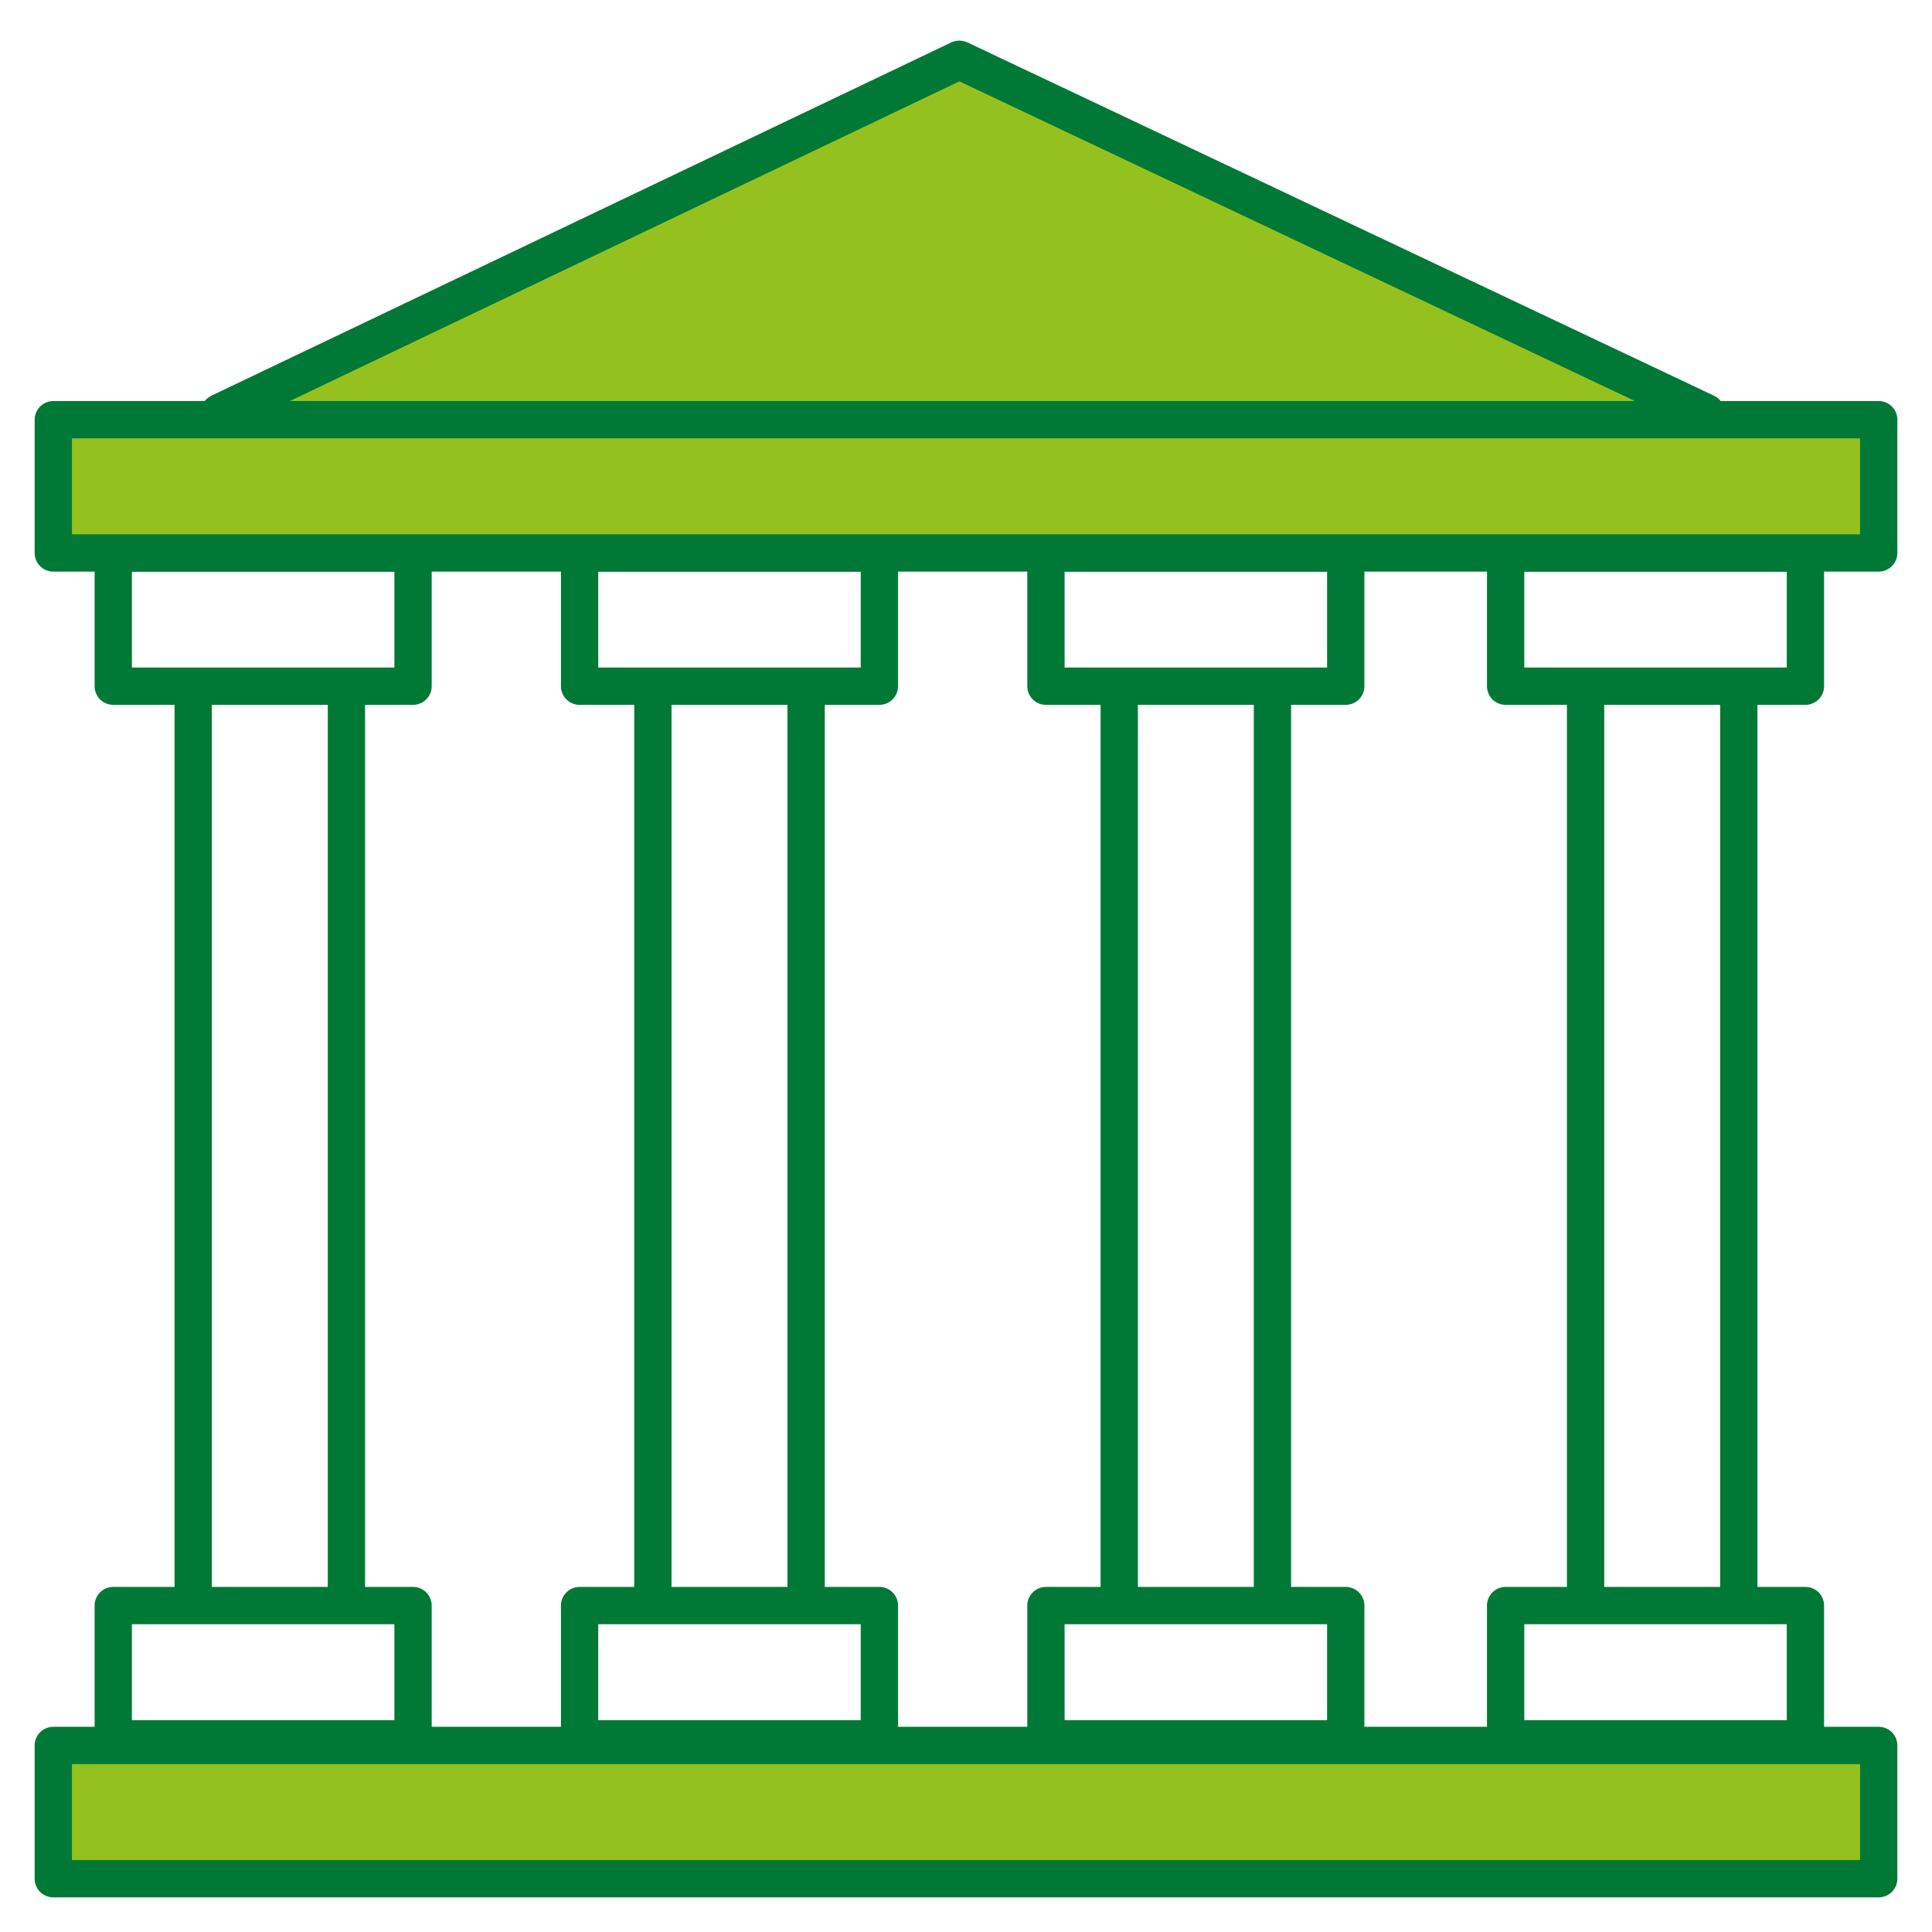
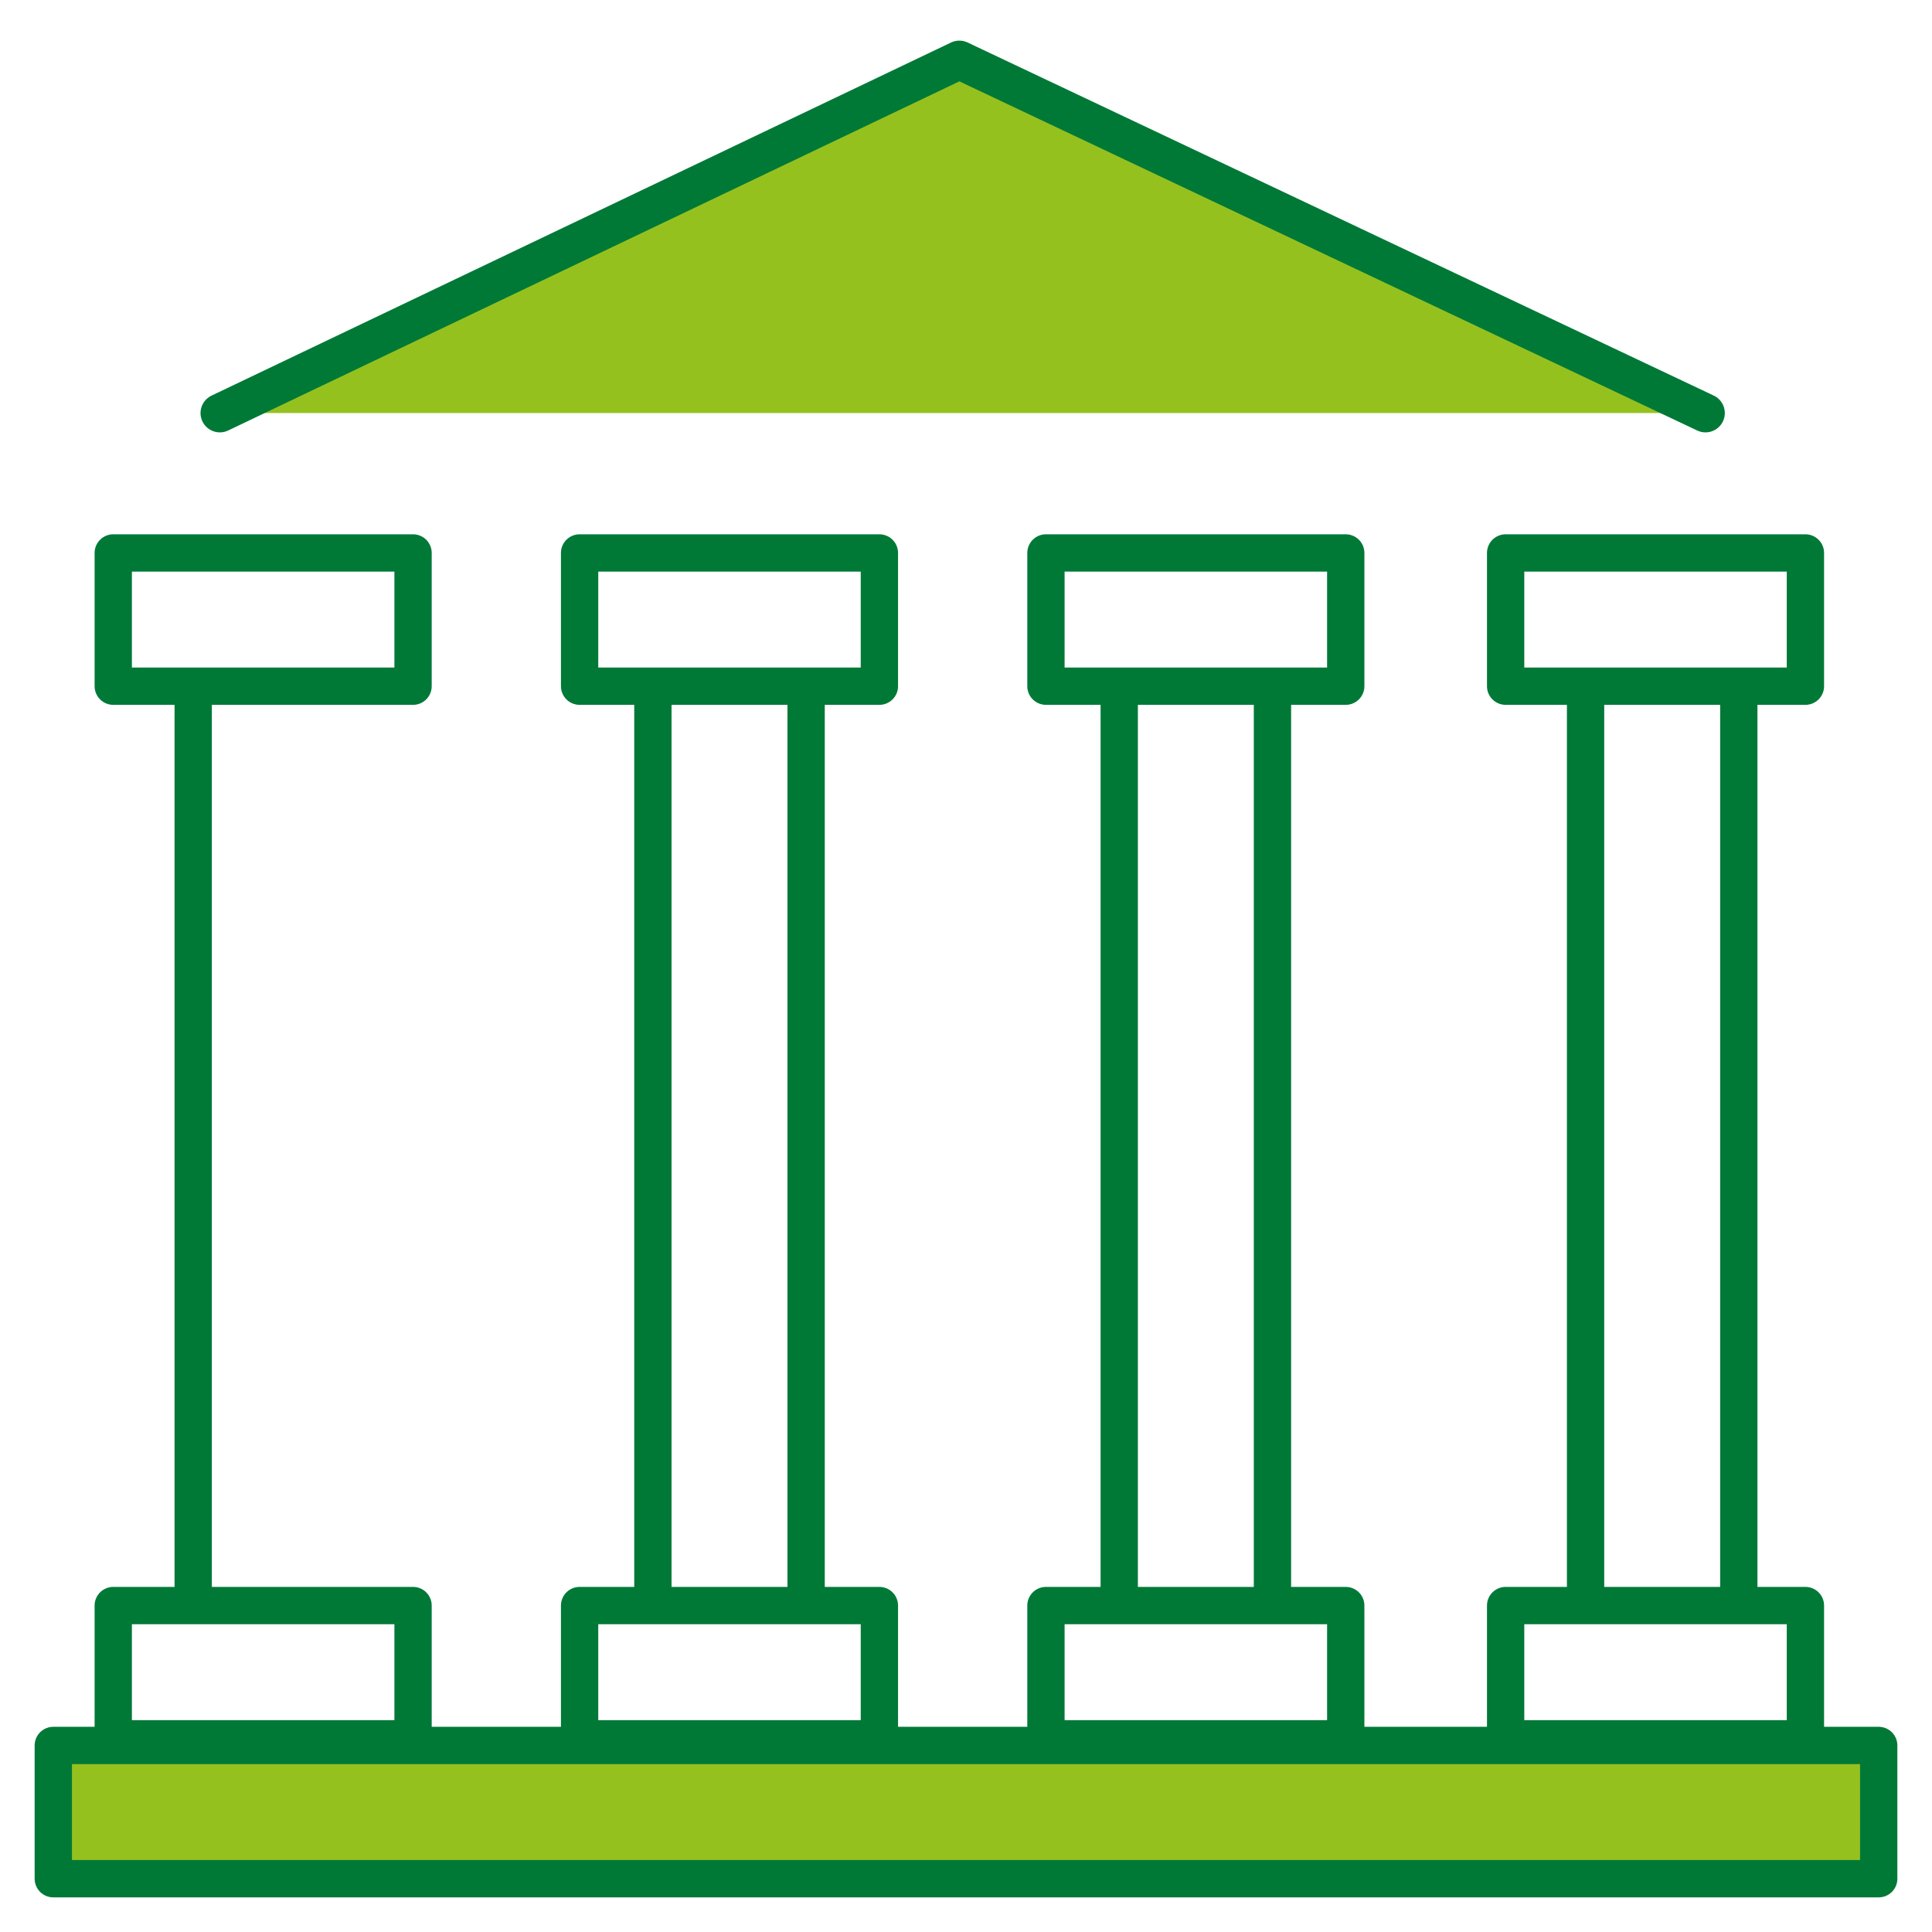
<svg xmlns="http://www.w3.org/2000/svg" version="1.1" id="Layer_1" x="0px" y="0px" viewBox="0 0 29 29" style="enable-background:new 0 0 29 29;" xml:space="preserve">
  <style type="text/css">
	.st0{fill:#95C11F;stroke:#007937;stroke-width:0.58;stroke-linecap:round;stroke-linejoin:round;}
	.st1{fill:none;stroke:#007937;stroke-width:0.56;stroke-linecap:round;stroke-linejoin:round;}
	.st2{fill:#95C11F;stroke:#007937;stroke-width:0.56;stroke-linecap:round;stroke-linejoin:round;}
	.st3{fill:none;}
</style>
  <polyline class="st0" points="3.3,6.2 14.4,0.9 25.6,6.2 " />
  <rect x="1.7" y="24.1" class="st1" width="4.5" height="2" />
  <rect x="1.7" y="8.3" class="st1" width="4.5" height="2" />
  <line class="st1" x1="2.9" y1="23.9" x2="2.9" y2="10.4" />
-   <line class="st1" x1="5.2" y1="10.4" x2="5.2" y2="23.9" />
  <rect x="8.7" y="24.1" class="st1" width="4.5" height="2" />
  <rect x="8.7" y="8.3" class="st1" width="4.5" height="2" />
  <line class="st1" x1="9.8" y1="23.9" x2="9.8" y2="10.4" />
  <line class="st1" x1="12.1" y1="10.4" x2="12.1" y2="23.9" />
  <rect x="15.7" y="24.1" class="st1" width="4.5" height="2" />
  <rect x="15.7" y="8.3" class="st1" width="4.5" height="2" />
  <line class="st1" x1="16.8" y1="23.9" x2="16.8" y2="10.4" />
  <line class="st1" x1="19.1" y1="10.4" x2="19.1" y2="23.9" />
  <rect x="22.6" y="24.1" class="st1" width="4.5" height="2" />
  <rect x="22.6" y="8.3" class="st1" width="4.5" height="2" />
  <line class="st1" x1="23.8" y1="23.9" x2="23.8" y2="10.4" />
  <line class="st1" x1="26.1" y1="10.4" x2="26.1" y2="23.9" />
-   <rect x="0.8" y="6.3" class="st2" width="27.4" height="2" />
  <rect x="0.8" y="26.2" class="st2" width="27.4" height="2" />
  <rect class="st3" width="29" height="29" />
</svg>